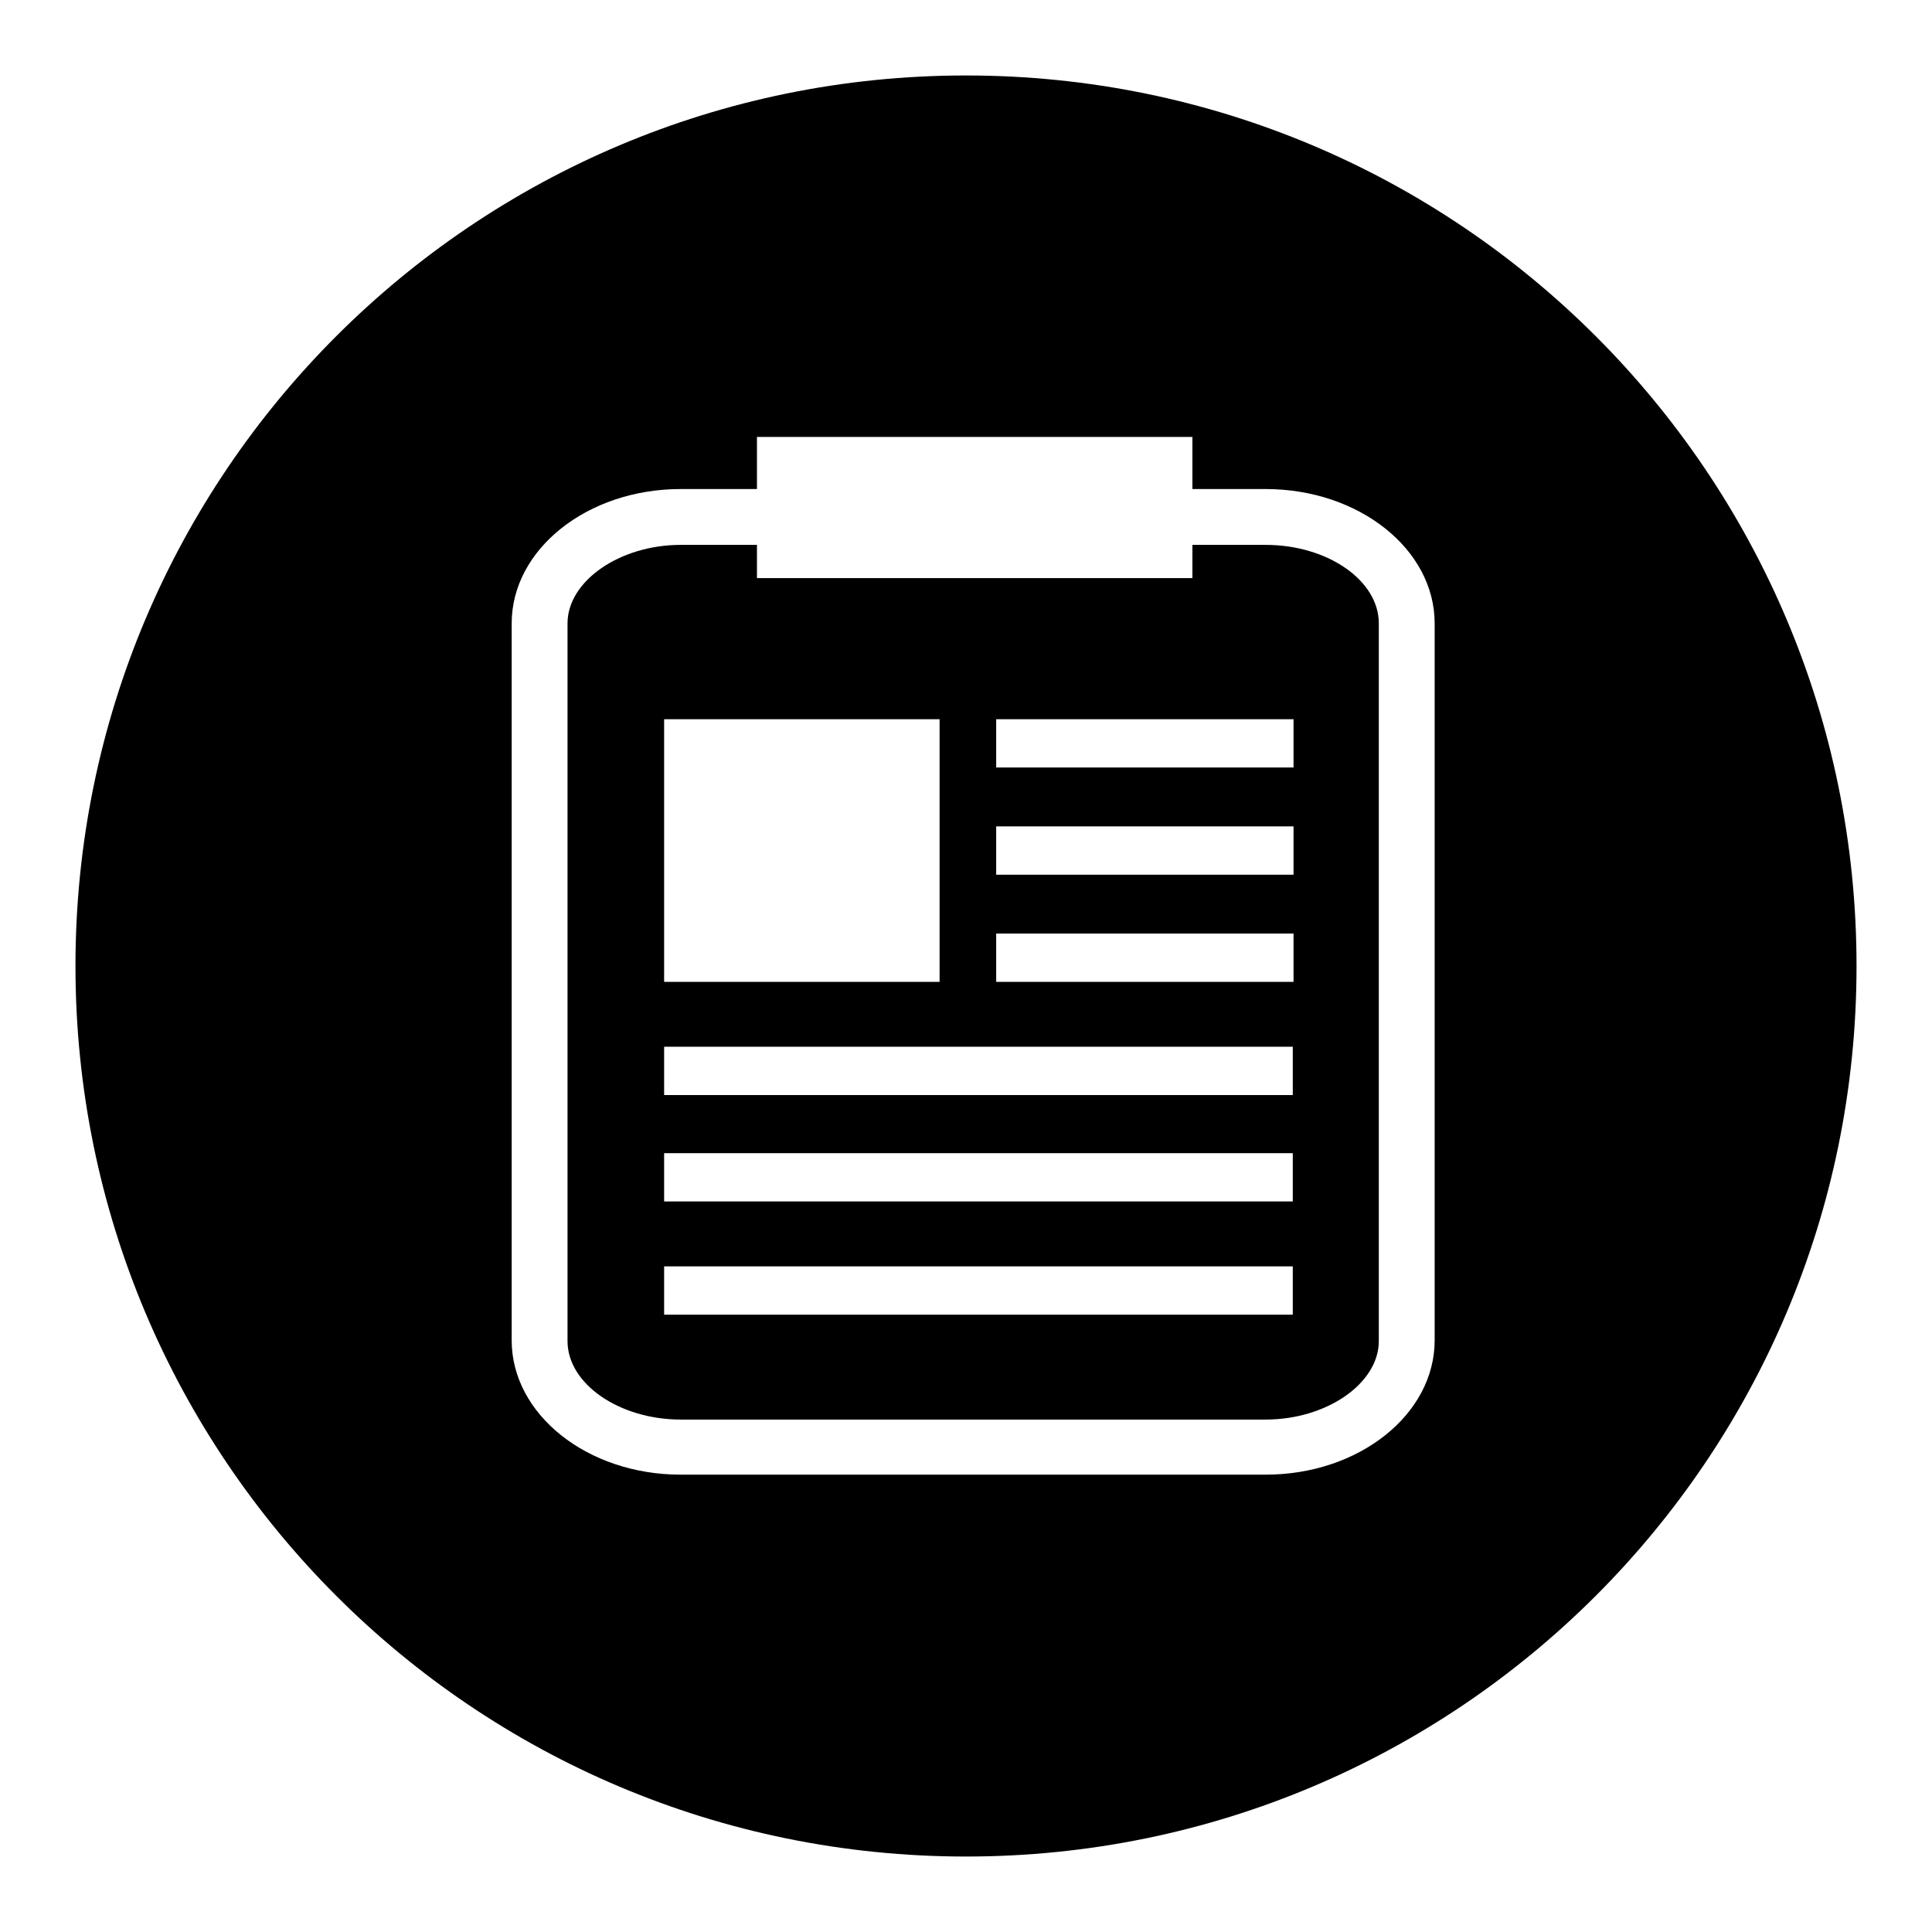
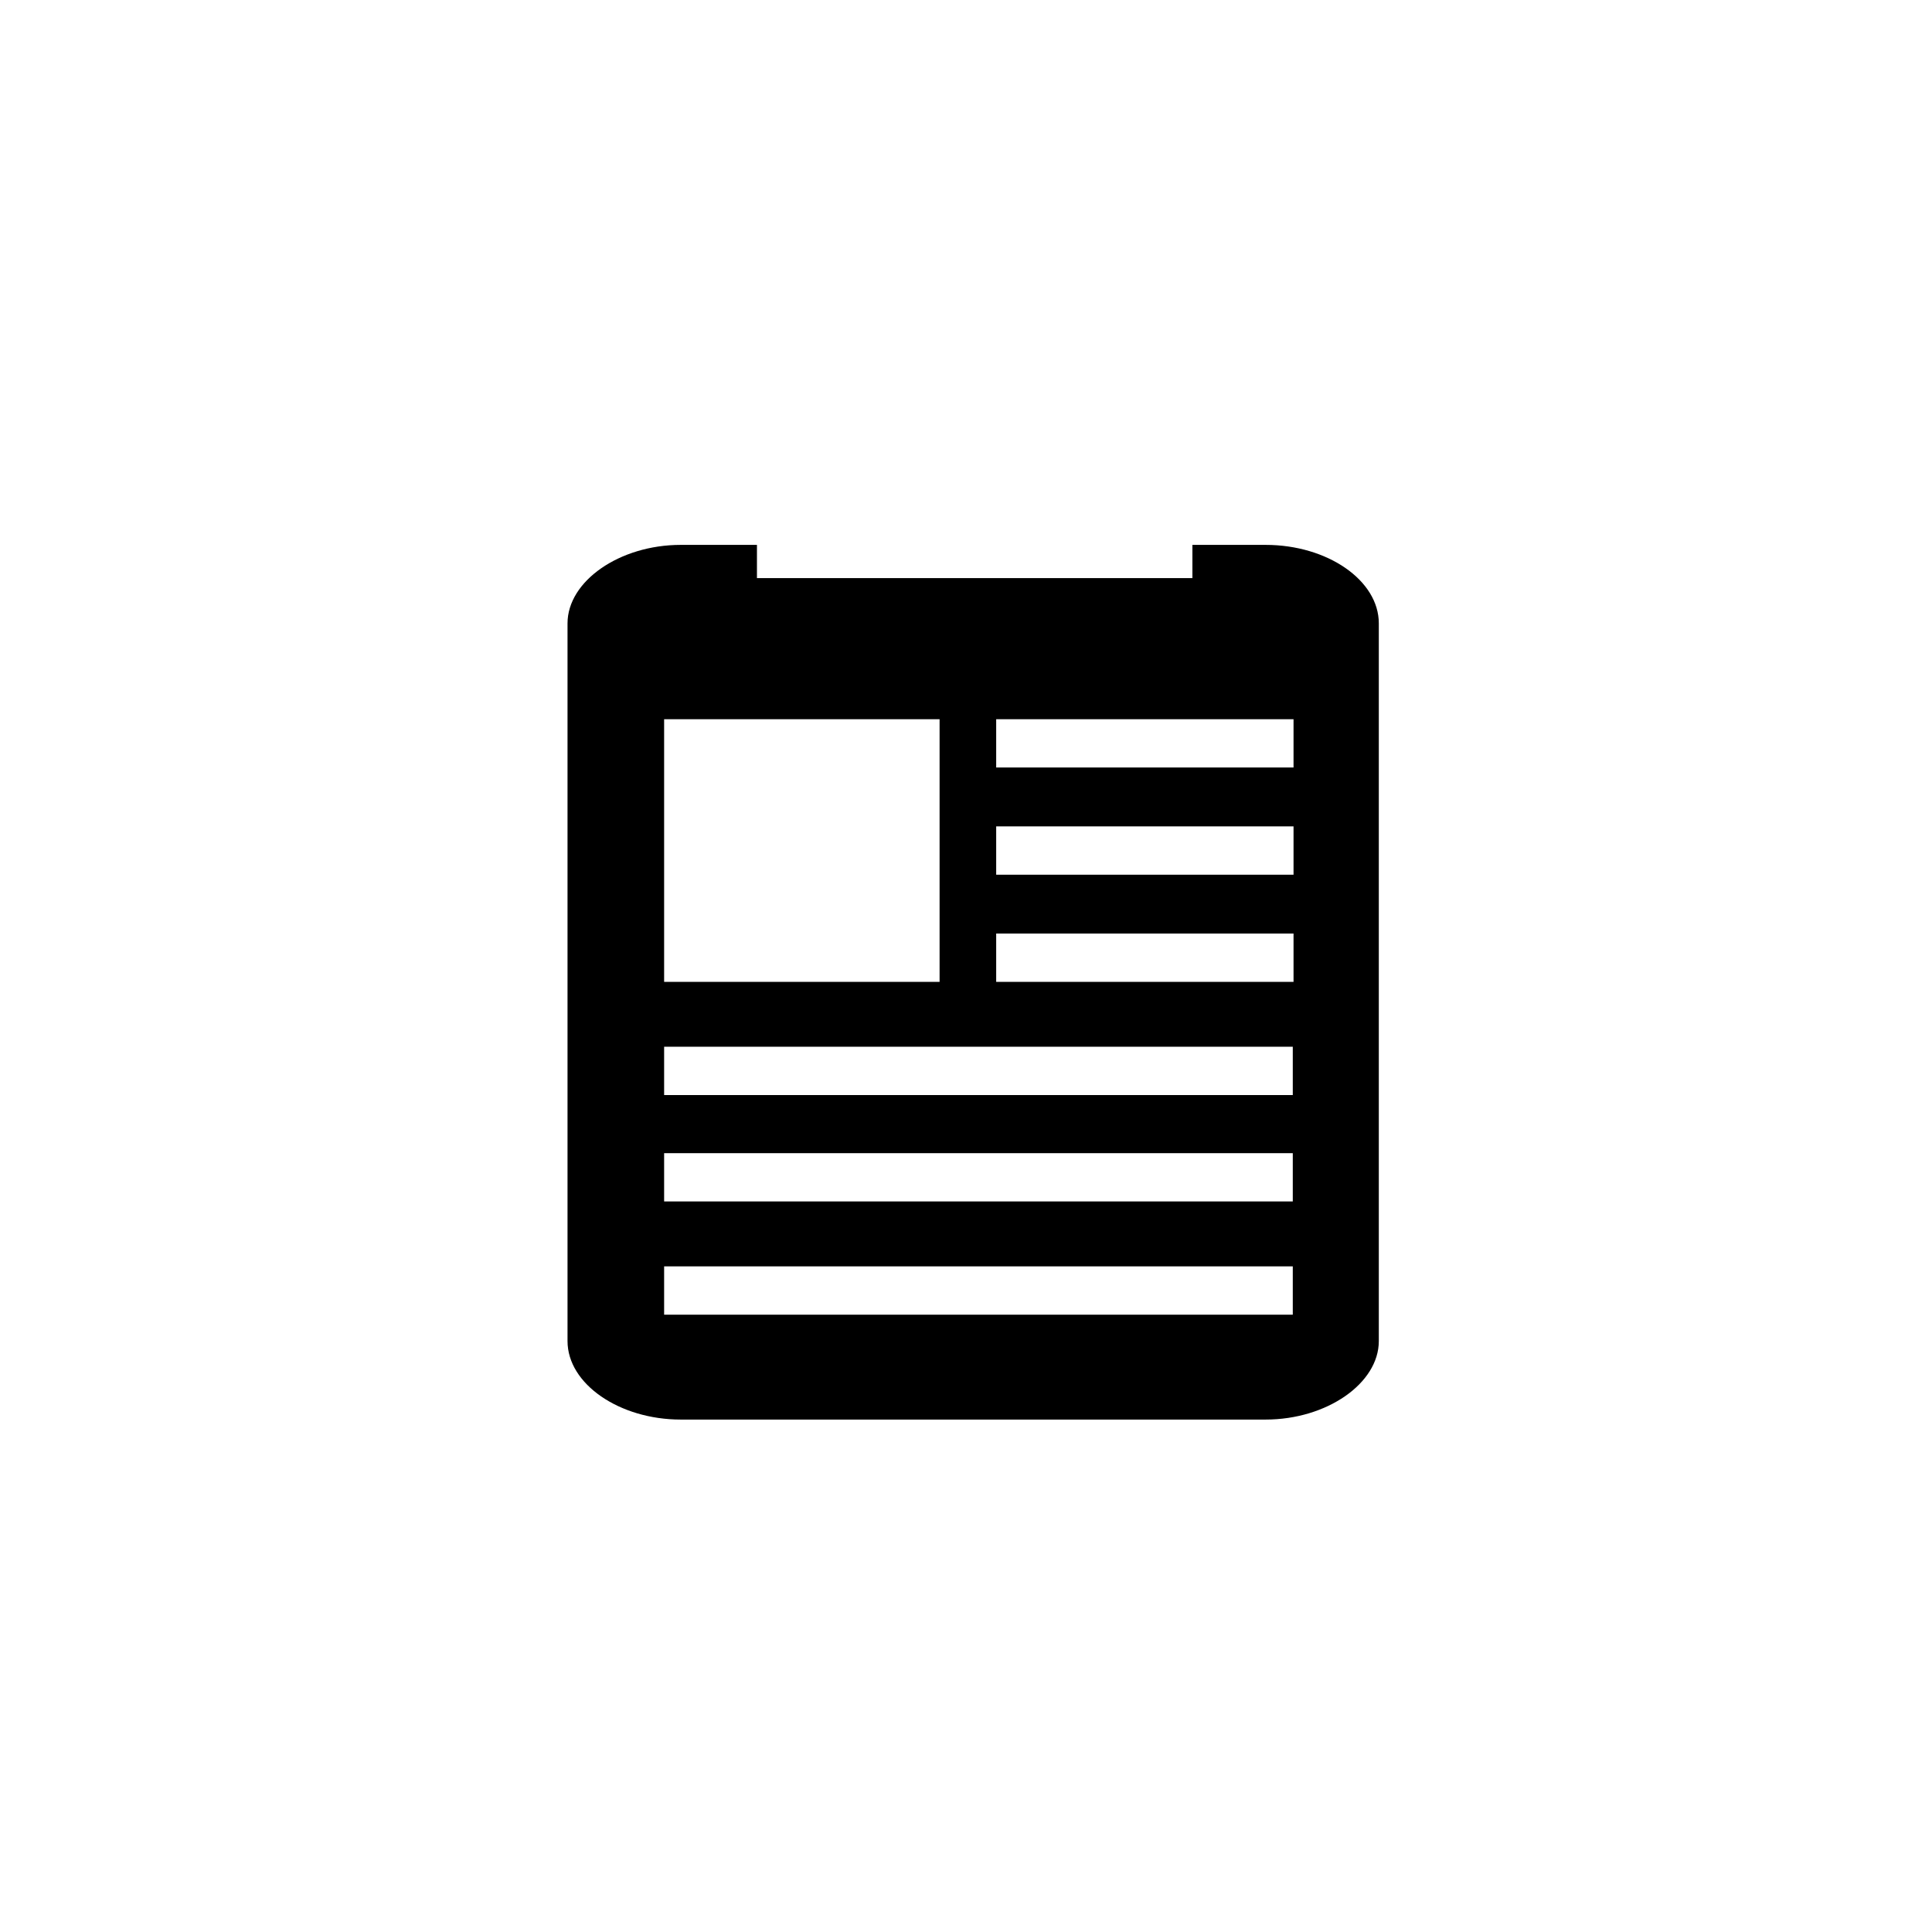
<svg xmlns="http://www.w3.org/2000/svg" version="1.1" x="0px" y="0px" viewBox="0 0 256 256" enable-background="new 0 0 256 256" xml:space="preserve">
  <g>
    <g>
      <path fill="#000000" d="M167.7,72.2h-9.7v4.4h-57.7v-4.4H90.2c-8.1,0-15,4.8-15,10.4v95.1c0,5.7,6.9,10.4,15,10.4h77.5c8.1,0,15-4.8,15-10.4V82.6C182.7,76.9,175.9,72.2,167.7,72.2z M88,95.3h36.5v34.8H88V95.3z M171.4,174.2H88v-6.4h83.3V174.2L171.4,174.2z M171.4,159.2H88v-6.4h83.3V159.2L171.4,159.2z M171.4,145.1H88v-6.4h83.3V145.1L171.4,145.1z M171.4,130.1h-39.4v-6.4h39.4V130.1L171.4,130.1z M171.4,115.9h-39.4v-6.4h39.4V115.9L171.4,115.9z M171.4,101.7h-39.4v-6.4h39.4V101.7L171.4,101.7z" />
-       <path fill="#000000" d="M128,10C62.8,10,10,62.8,10,128c0,65.2,52.8,118,118,118c65.2,0,118-52.8,118-118C246,62.8,193.2,10,128,10z M190.1,177.6c0,9.8-10,17.8-22.4,17.8H90.2c-12.4,0-22.4-8-22.4-17.8V82.6c0-9.8,10-17.8,22.4-17.8h10.1v-6.9h57.7v6.9h9.7c12.4,0,22.4,8,22.4,17.8L190.1,177.6L190.1,177.6z" />
    </g>
  </g>
</svg>